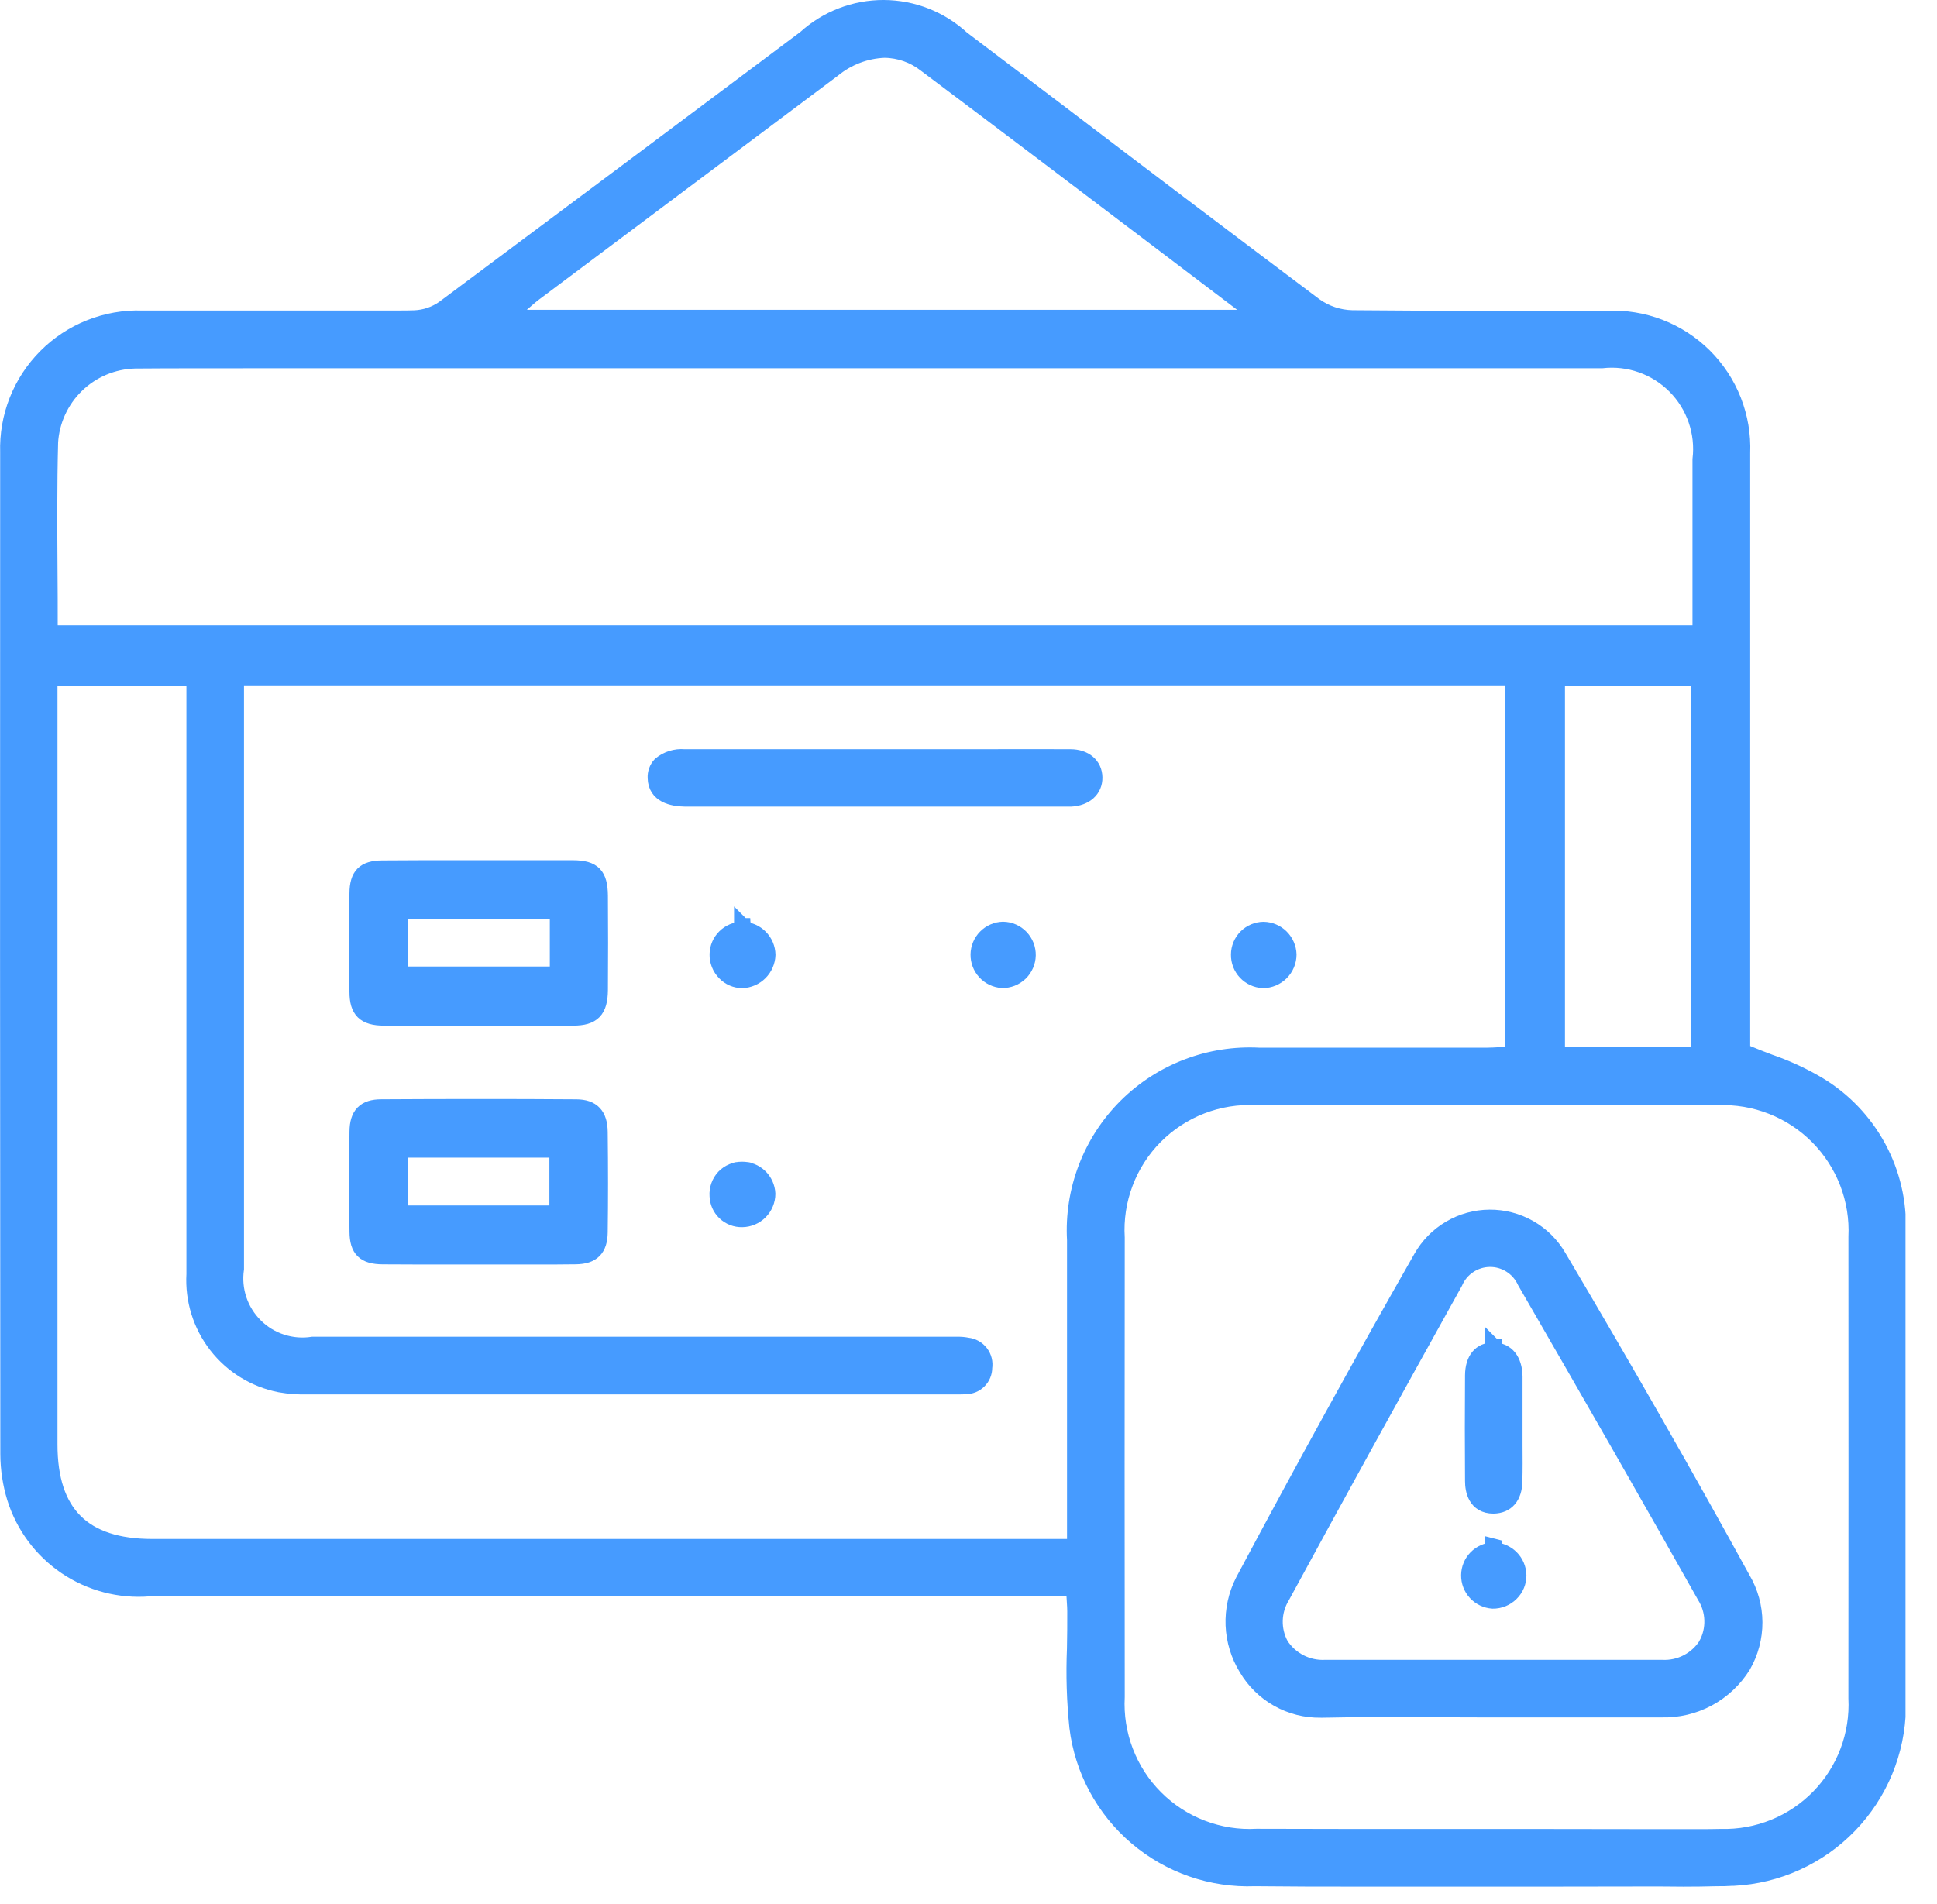
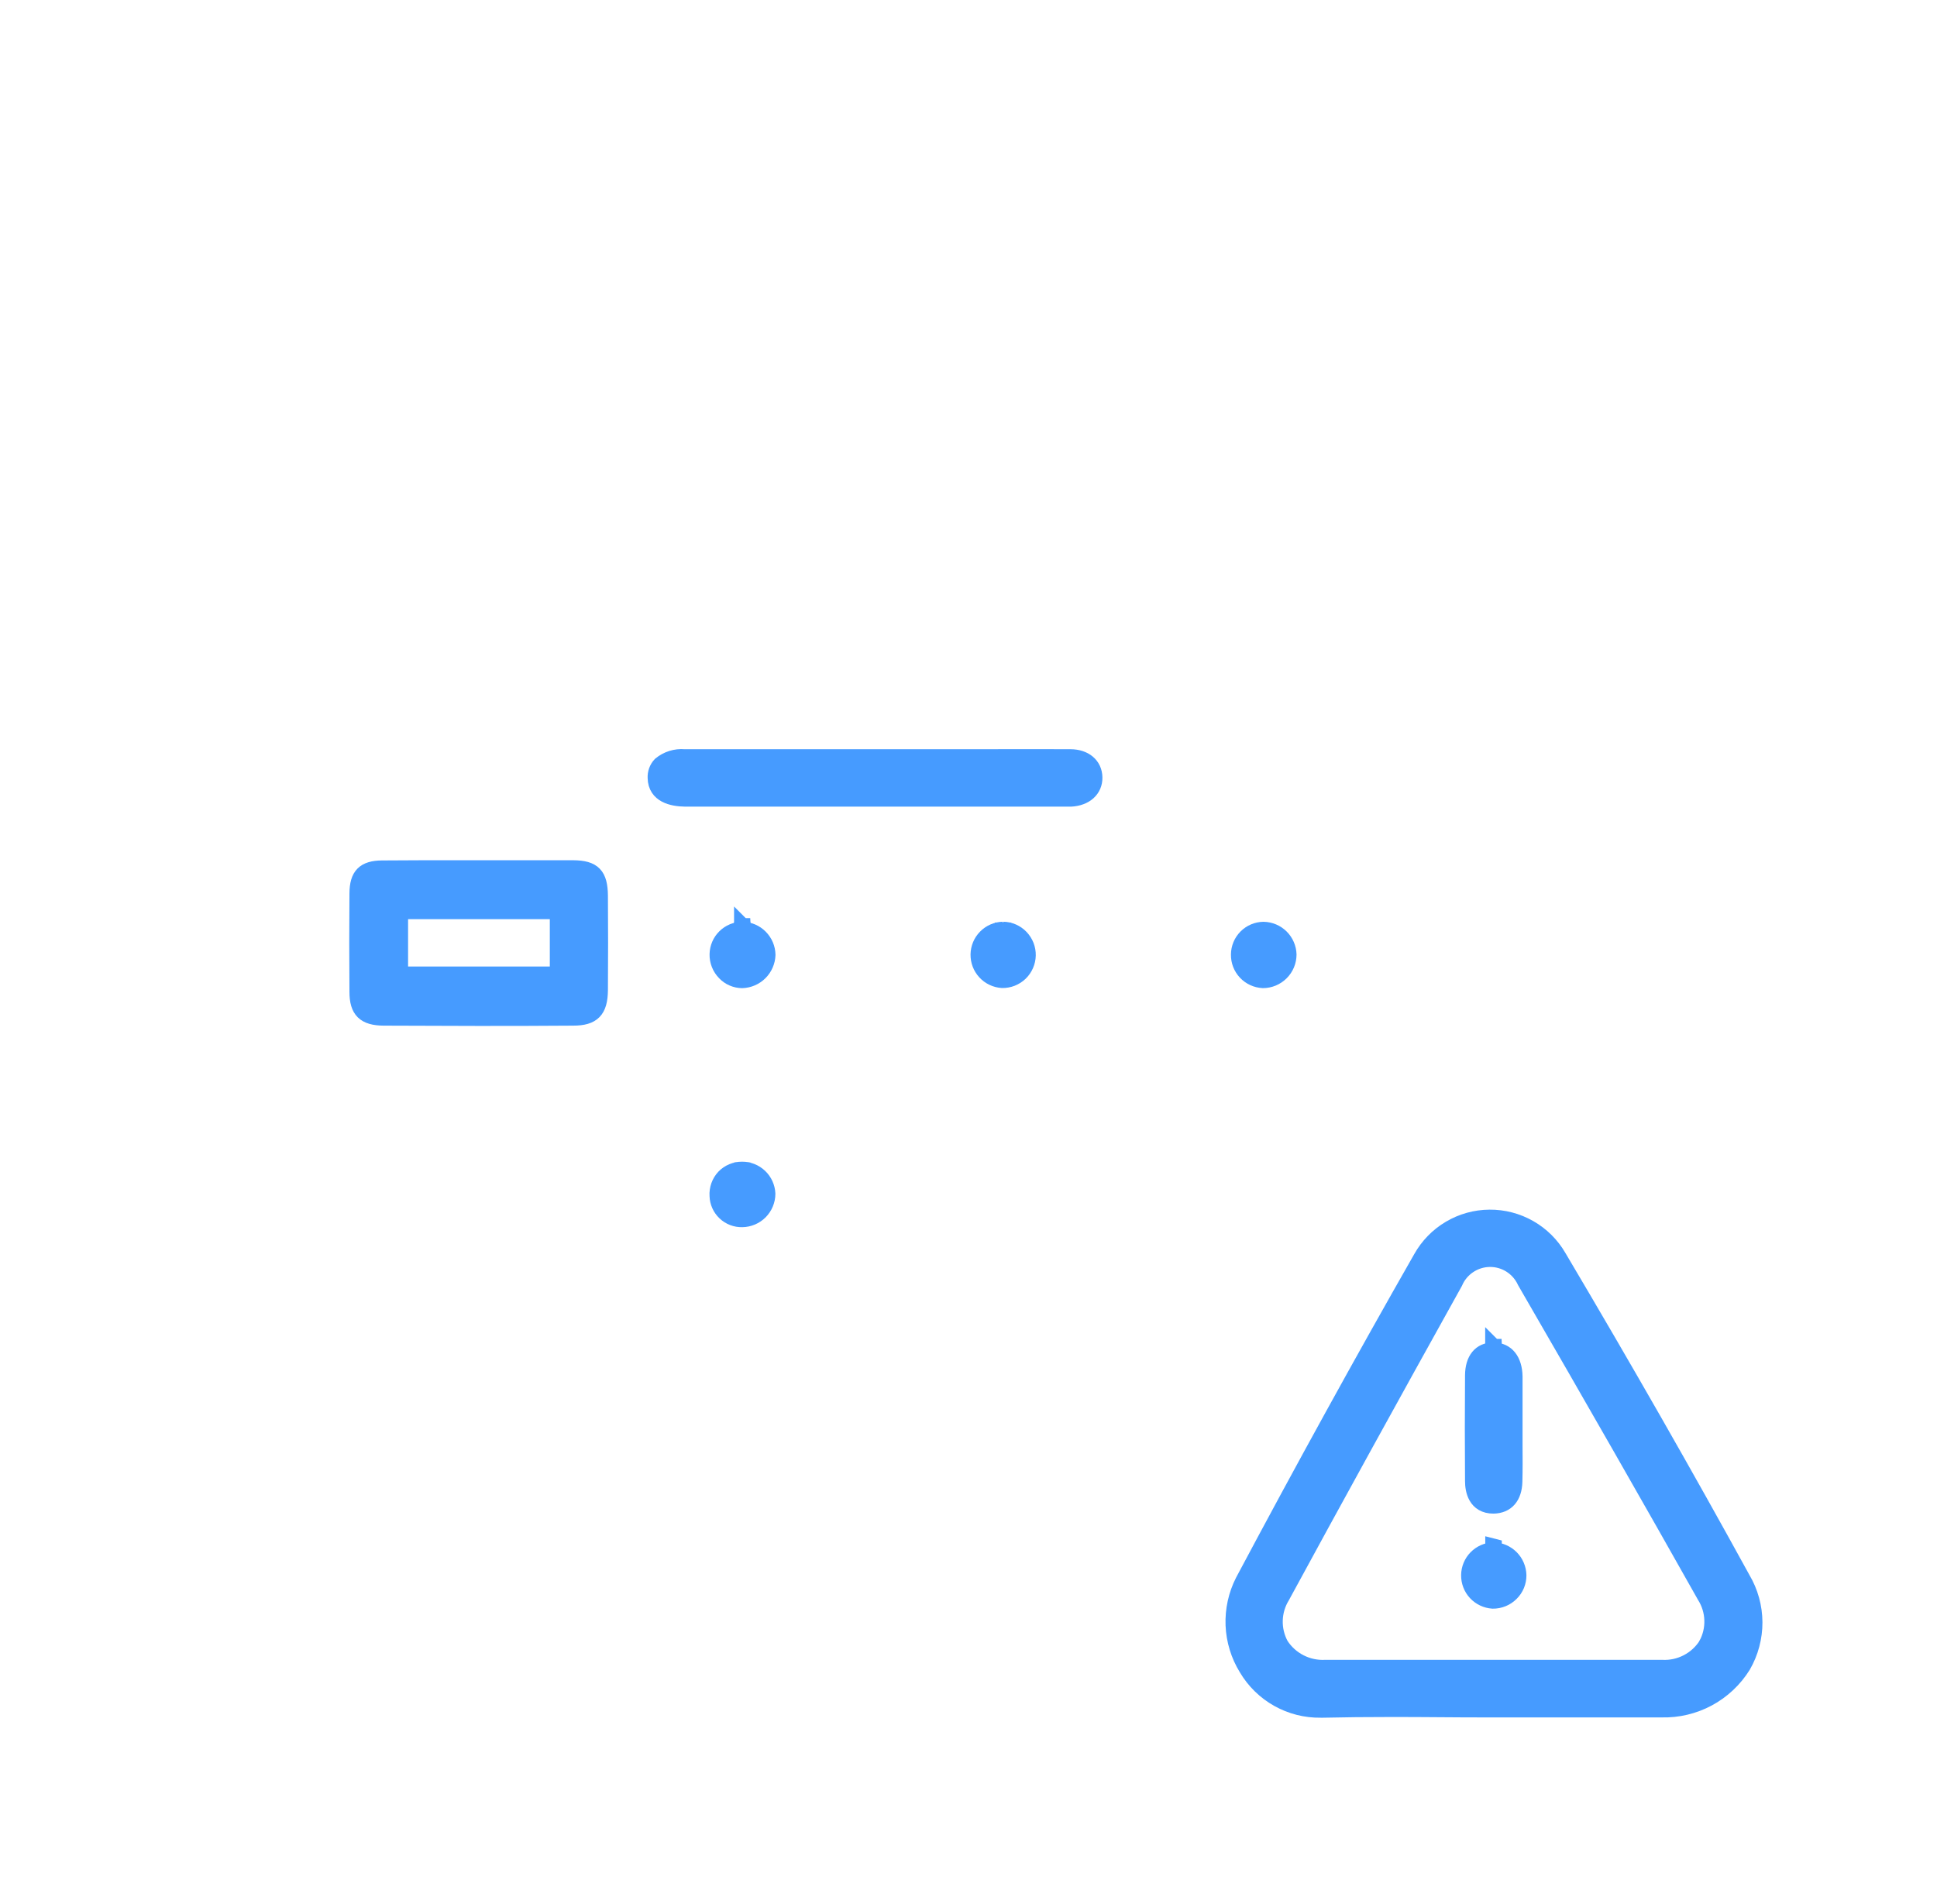
<svg xmlns="http://www.w3.org/2000/svg" width="59" height="58" viewBox="0 0 59 58" fill="none">
  <g clip-path="url(#clip0_924_37)">
    <path d="M22.609 35.532V35.418V35.531V35.532Z" fill="#469BFF" stroke="#469BFF" stroke-width="0.5" />
-     <path d="M30.552 28.22V28.107V28.219V28.22Z" fill="#469BFF" stroke="#469BFF" stroke-width="0.5" />
+     <path d="M30.552 28.22V28.107V28.219V28.22" fill="#469BFF" stroke="#469BFF" stroke-width="0.5" />
    <path d="M22.61 28.22L22.604 28.107V28.219L22.61 28.22Z" fill="#469BFF" stroke="#469BFF" stroke-width="0.5" />
    <path d="M30.548 28.332C30.353 28.338 30.167 28.419 30.03 28.559C29.893 28.698 29.815 28.885 29.812 29.08C29.809 29.276 29.881 29.465 30.014 29.608C30.146 29.752 30.329 29.839 30.524 29.852C30.624 29.854 30.723 29.836 30.816 29.8C30.909 29.763 30.994 29.709 31.066 29.64C31.138 29.57 31.195 29.488 31.235 29.396C31.275 29.305 31.297 29.206 31.299 29.107C31.301 29.007 31.283 28.908 31.247 28.815C31.21 28.722 31.156 28.637 31.087 28.565C31.018 28.493 30.935 28.435 30.844 28.395C30.752 28.355 30.654 28.334 30.554 28.332V28.221L30.548 28.332Z" fill="#469BFF" stroke="#469BFF" stroke-width="0.5" />
    <path d="M22.609 28.221V28.333C22.413 28.335 22.226 28.413 22.087 28.551C21.947 28.689 21.867 28.876 21.863 29.072C21.86 29.175 21.879 29.278 21.917 29.374C21.955 29.47 22.012 29.557 22.085 29.631C22.152 29.701 22.233 29.758 22.323 29.796C22.413 29.835 22.509 29.855 22.607 29.856C22.808 29.849 22.998 29.766 23.14 29.624C23.282 29.482 23.364 29.291 23.371 29.091C23.367 28.892 23.287 28.703 23.147 28.562C23.008 28.421 22.819 28.339 22.621 28.333L22.615 28.222H22.61L22.609 28.221Z" fill="#469BFF" stroke="#469BFF" stroke-width="0.5" />
    <path d="M38.488 28.334C38.291 28.336 38.102 28.416 37.963 28.556C37.824 28.696 37.745 28.885 37.744 29.082C37.74 29.28 37.814 29.471 37.949 29.615C38.084 29.759 38.27 29.845 38.468 29.855C38.673 29.855 38.869 29.773 39.014 29.628C39.16 29.483 39.241 29.287 39.242 29.082C39.236 28.884 39.154 28.697 39.014 28.557C38.874 28.418 38.685 28.338 38.488 28.334Z" fill="#469BFF" stroke="#469BFF" stroke-width="0.5" />
    <path d="M22.603 35.643C22.502 35.642 22.402 35.662 22.309 35.701C22.216 35.74 22.132 35.798 22.062 35.87C21.992 35.945 21.938 36.034 21.904 36.13C21.87 36.227 21.855 36.329 21.862 36.431C21.867 36.623 21.948 36.806 22.088 36.938C22.227 37.071 22.414 37.143 22.606 37.138C22.808 37.136 23.001 37.054 23.144 36.911C23.286 36.767 23.367 36.573 23.368 36.371C23.359 36.175 23.275 35.989 23.133 35.854C22.991 35.718 22.802 35.642 22.605 35.643V35.533L22.603 35.643Z" fill="#469BFF" stroke="#469BFF" stroke-width="0.5" />
-     <path d="M55.232 32.969C54.806 32.729 54.359 32.528 53.897 32.369C53.665 32.281 53.429 32.191 53.197 32.092L53.06 32.034V26.25C53.06 22.1 53.06 17.949 53.06 13.798C53.082 13.254 52.99 12.712 52.791 12.205C52.592 11.698 52.289 11.238 51.903 10.854C51.517 10.471 51.055 10.172 50.547 9.976C50.038 9.78 49.495 9.693 48.951 9.718H45.08C43.783 9.718 42.487 9.713 41.19 9.701C40.777 9.692 40.376 9.558 40.04 9.317C37.451 7.373 34.868 5.419 32.293 3.457L29.293 1.184C28.646 0.587 27.799 0.253 26.919 0.25C26.039 0.247 25.189 0.574 24.538 1.166L23.276 2.112C20.027 4.546 16.774 6.977 13.519 9.403C13.257 9.586 12.948 9.69 12.629 9.703C12.468 9.71 12.307 9.71 12.145 9.71H11.97C8.278 9.71 4.618 9.71 4.319 9.71C3.78 9.695 3.244 9.789 2.743 9.989C2.242 10.188 1.787 10.488 1.407 10.869C1.026 11.251 0.728 11.706 0.529 12.208C0.331 12.709 0.238 13.246 0.255 13.784C0.249 23.958 0.251 34.131 0.26 44.303C0.262 44.752 0.329 45.199 0.46 45.628C0.726 46.483 1.275 47.222 2.017 47.724C2.759 48.225 3.649 48.459 4.542 48.387H17.526H32.721L32.733 48.6L32.745 48.8C32.752 48.913 32.758 49 32.758 49.091C32.758 49.468 32.758 49.847 32.749 50.225C32.715 51.026 32.74 51.828 32.823 52.625C32.984 53.928 33.629 55.123 34.629 55.973C35.629 56.824 36.911 57.268 38.223 57.217C39.249 57.227 40.275 57.232 41.302 57.23C42.13 57.23 42.958 57.23 43.786 57.23C44.555 57.23 45.324 57.23 46.093 57.23C46.175 57.23 48.625 57.23 50.506 57.225C50.763 57.225 51.016 57.231 51.268 57.231C51.61 57.231 51.951 57.227 52.292 57.217C52.479 57.217 52.599 57.217 52.629 57.212L52.739 57.205H52.803C54.137 57.138 55.395 56.566 56.324 55.605C57.252 54.645 57.781 53.368 57.803 52.032C57.839 46.795 57.837 41.999 57.803 37.37C57.809 36.474 57.573 35.592 57.12 34.818C56.668 34.043 56.016 33.405 55.232 32.969ZM15.825 9.3L16 9.149C16.1 9.061 16.183 8.99 16.269 8.926C19.303 6.652 22.338 4.378 25.374 2.105C25.818 1.742 26.368 1.533 26.941 1.511C27.398 1.516 27.842 1.672 28.201 1.955C30.53 3.701 32.848 5.46 35.217 7.255L37.899 9.289L38.431 9.689H15.358L15.825 9.3ZM1.519 13.49C1.556 12.823 1.844 12.193 2.324 11.728C2.804 11.262 3.442 10.995 4.111 10.978C4.291 10.973 5.411 10.97 7.633 10.97H10.308H10.508H48.788C49.197 10.924 49.61 10.97 49.998 11.107C50.386 11.243 50.738 11.465 51.028 11.756C51.318 12.048 51.538 12.401 51.672 12.79C51.806 13.178 51.851 13.592 51.802 14V19.3H1.508V19.076C1.508 18.51 1.508 17.947 1.502 17.387C1.494 16.105 1.486 14.781 1.52 13.486L1.519 13.49ZM51.758 20.642V32.142H47.418V20.642H51.758ZM32.751 37.779C32.751 39.732 32.751 41.685 32.751 43.637V47.137H4.641C2.528 47.137 1.501 46.113 1.501 44.007V20.637H5.928V26.361C5.928 30.513 5.928 34.666 5.928 38.819C5.884 39.598 6.122 40.366 6.6 40.982C7.078 41.598 7.763 42.021 8.528 42.171C8.809 42.221 9.095 42.242 9.381 42.233H21.672H29.033H29.133H29.233C29.291 42.234 29.349 42.231 29.406 42.225C29.48 42.227 29.554 42.213 29.623 42.186C29.692 42.158 29.754 42.117 29.807 42.065C29.86 42.013 29.902 41.951 29.93 41.883C29.959 41.814 29.973 41.74 29.973 41.666C29.985 41.589 29.982 41.51 29.963 41.434C29.944 41.358 29.909 41.287 29.862 41.225C29.814 41.163 29.754 41.111 29.686 41.073C29.617 41.035 29.542 41.011 29.464 41.003C29.365 40.983 29.265 40.974 29.164 40.976H29.032H28.894H9.524C9.207 41.025 8.883 40.999 8.579 40.9C8.274 40.802 7.996 40.633 7.769 40.407C7.541 40.182 7.369 39.906 7.267 39.602C7.165 39.298 7.136 38.975 7.182 38.657V20.632H46.082V32.132L45.868 32.143L45.689 32.153C45.551 32.161 45.41 32.17 45.269 32.17H40.958C40.091 32.17 39.225 32.17 38.358 32.17C37.611 32.129 36.863 32.246 36.164 32.513C35.465 32.78 34.83 33.192 34.3 33.721C33.771 34.251 33.36 34.886 33.093 35.585C32.826 36.284 32.709 37.032 32.751 37.779ZM56.551 51.734C56.579 52.289 56.492 52.844 56.295 53.364C56.099 53.884 55.797 54.358 55.409 54.756C55.021 55.153 54.555 55.467 54.04 55.676C53.525 55.885 52.973 55.986 52.417 55.971C52.208 55.976 51.998 55.978 51.788 55.978H51.119C50.947 55.978 50.774 55.978 50.602 55.978C49.402 55.978 47.934 55.973 46.955 55.973H45.283H43.29H41.296C40.29 55.973 39.284 55.971 38.279 55.967C37.71 55.998 37.142 55.908 36.61 55.704C36.078 55.501 35.595 55.187 35.192 54.784C34.789 54.382 34.476 53.899 34.272 53.367C34.068 52.835 33.979 52.266 34.009 51.697C34.004 47.035 34.004 42.373 34.009 37.711C33.975 37.142 34.062 36.571 34.264 36.038C34.465 35.504 34.777 35.019 35.179 34.614C35.582 34.209 36.065 33.893 36.597 33.688C37.129 33.482 37.699 33.392 38.269 33.421C40.657 33.417 43.045 33.414 45.432 33.414C47.727 33.414 50.021 33.417 52.316 33.422C52.881 33.399 53.444 33.494 53.97 33.701C54.497 33.907 54.974 34.221 55.373 34.622C55.771 35.023 56.081 35.503 56.285 36.03C56.488 36.558 56.579 37.122 56.552 37.686C56.555 42.37 56.555 47.052 56.551 51.734Z" fill="#469BFF" stroke="#469BFF" stroke-width="0.5" />
    <path d="M47.463 38.296C47.25 37.93 46.944 37.627 46.576 37.418C46.209 37.209 45.792 37.1 45.369 37.104C44.946 37.107 44.531 37.222 44.167 37.438C43.802 37.654 43.502 37.962 43.295 38.331C41.526 41.431 39.702 44.743 37.872 48.18C37.662 48.592 37.562 49.051 37.58 49.514C37.599 49.976 37.736 50.426 37.979 50.82C38.209 51.211 38.539 51.533 38.934 51.755C39.329 51.977 39.776 52.09 40.23 52.083H40.303C40.963 52.068 41.622 52.062 42.282 52.062C42.813 52.062 43.345 52.062 43.877 52.068C44.409 52.074 44.932 52.074 45.46 52.074H48.631H50.611C51.103 52.087 51.591 51.972 52.025 51.738C52.458 51.505 52.823 51.161 53.083 50.743C53.314 50.342 53.435 49.886 53.433 49.423C53.43 48.96 53.305 48.506 53.069 48.108C51.337 44.952 49.504 41.743 47.463 38.296ZM51.987 50.112C51.843 50.34 51.641 50.527 51.401 50.651C51.161 50.776 50.893 50.834 50.623 50.82H48.523H42.432H40.372C40.102 50.834 39.833 50.777 39.593 50.654C39.352 50.531 39.148 50.347 39.002 50.12C38.877 49.89 38.815 49.631 38.822 49.369C38.829 49.107 38.905 48.852 39.042 48.629C40.603 45.755 42.324 42.629 44.306 39.064C44.396 38.854 44.545 38.675 44.735 38.549C44.924 38.422 45.147 38.353 45.375 38.35C45.603 38.347 45.827 38.411 46.02 38.533C46.212 38.655 46.366 38.831 46.461 39.038C48.53 42.615 50.322 45.748 51.936 48.616C52.076 48.838 52.155 49.094 52.163 49.357C52.172 49.62 52.11 49.881 51.984 50.112H51.987Z" fill="#469BFF" stroke="#469BFF" stroke-width="0.5" />
-     <path d="M17.556 33.743C16.561 33.736 15.566 33.732 14.571 33.733C13.586 33.733 12.6 33.736 11.613 33.742C11.113 33.742 10.9 33.965 10.895 34.475C10.884 35.45 10.884 36.475 10.895 37.529C10.9 38.065 11.106 38.266 11.653 38.27C12.045 38.273 12.437 38.275 12.83 38.275H13.73H15.485H16.343C16.743 38.275 17.143 38.275 17.537 38.269C18.037 38.263 18.255 38.045 18.261 37.544C18.274 36.572 18.274 35.574 18.261 34.493C18.257 33.978 18.035 33.746 17.556 33.743ZM16.984 35.243V36.977H12.171V35.02H16.984V35.243Z" fill="#469BFF" stroke="#469BFF" stroke-width="0.5" />
    <path d="M17.465 26.459C17.084 26.459 16.704 26.459 16.323 26.459H13.688H12.826C12.43 26.459 12.033 26.461 11.637 26.465C11.1 26.47 10.898 26.675 10.894 27.219C10.886 28.219 10.886 29.219 10.894 30.219C10.894 30.783 11.113 30.994 11.686 30.998C12.653 31.003 13.62 31.006 14.586 31.007C15.553 31.008 16.511 31.005 17.46 30.998C18.051 30.998 18.26 30.778 18.267 30.17C18.274 29.209 18.274 28.247 18.267 27.286C18.26 26.664 18.066 26.465 17.465 26.459ZM16.997 27.977V29.697H12.18V27.754H16.997V27.977Z" fill="#469BFF" stroke="#469BFF" stroke-width="0.5" />
    <path d="M32.604 23.076C31.702 23.073 30.8 23.073 29.898 23.076H20.846C20.584 23.053 20.323 23.135 20.121 23.303C20.071 23.356 20.033 23.419 20.008 23.488C19.983 23.557 19.973 23.63 19.977 23.703C19.987 24.21 20.471 24.321 20.877 24.326H32.32H32.451C32.508 24.326 32.565 24.326 32.621 24.326C33.056 24.301 33.335 24.05 33.329 23.686C33.323 23.322 33.039 23.077 32.604 23.076Z" fill="#469BFF" stroke="#469BFF" stroke-width="0.5" />
    <path d="M45.488 41.037V41.149C45.101 41.149 44.878 41.424 44.874 41.902C44.866 42.975 44.866 44.049 44.874 45.122C44.874 45.399 44.958 45.865 45.488 45.865C45.888 45.859 46.108 45.595 46.121 45.142C46.131 44.768 46.129 44.393 46.126 44.018V43.509V43.032C46.126 42.665 46.126 42.297 46.126 41.932C46.116 41.449 45.884 41.157 45.503 41.152L45.498 41.042H45.493L45.488 41.037Z" fill="#469BFF" stroke="#469BFF" stroke-width="0.5" />
    <path d="M45.49 47.127V47.239C45.294 47.246 45.109 47.328 44.972 47.467C44.835 47.607 44.757 47.794 44.755 47.989C44.752 48.185 44.824 48.374 44.957 48.518C45.09 48.661 45.273 48.748 45.468 48.761C45.57 48.762 45.672 48.743 45.767 48.704C45.862 48.665 45.948 48.608 46.02 48.535C46.092 48.464 46.148 48.38 46.187 48.287C46.225 48.194 46.245 48.094 46.244 47.994C46.24 47.796 46.16 47.607 46.02 47.466C45.88 47.326 45.692 47.244 45.494 47.239V47.128L45.49 47.127Z" fill="#469BFF" stroke="#469BFF" stroke-width="0.5" />
  </g>
  <defs>
    <clipPath id="clip0_924_37">
      <rect width="58.041" height="57.485" fill="white" />
    </clipPath>
  </defs>
</svg>